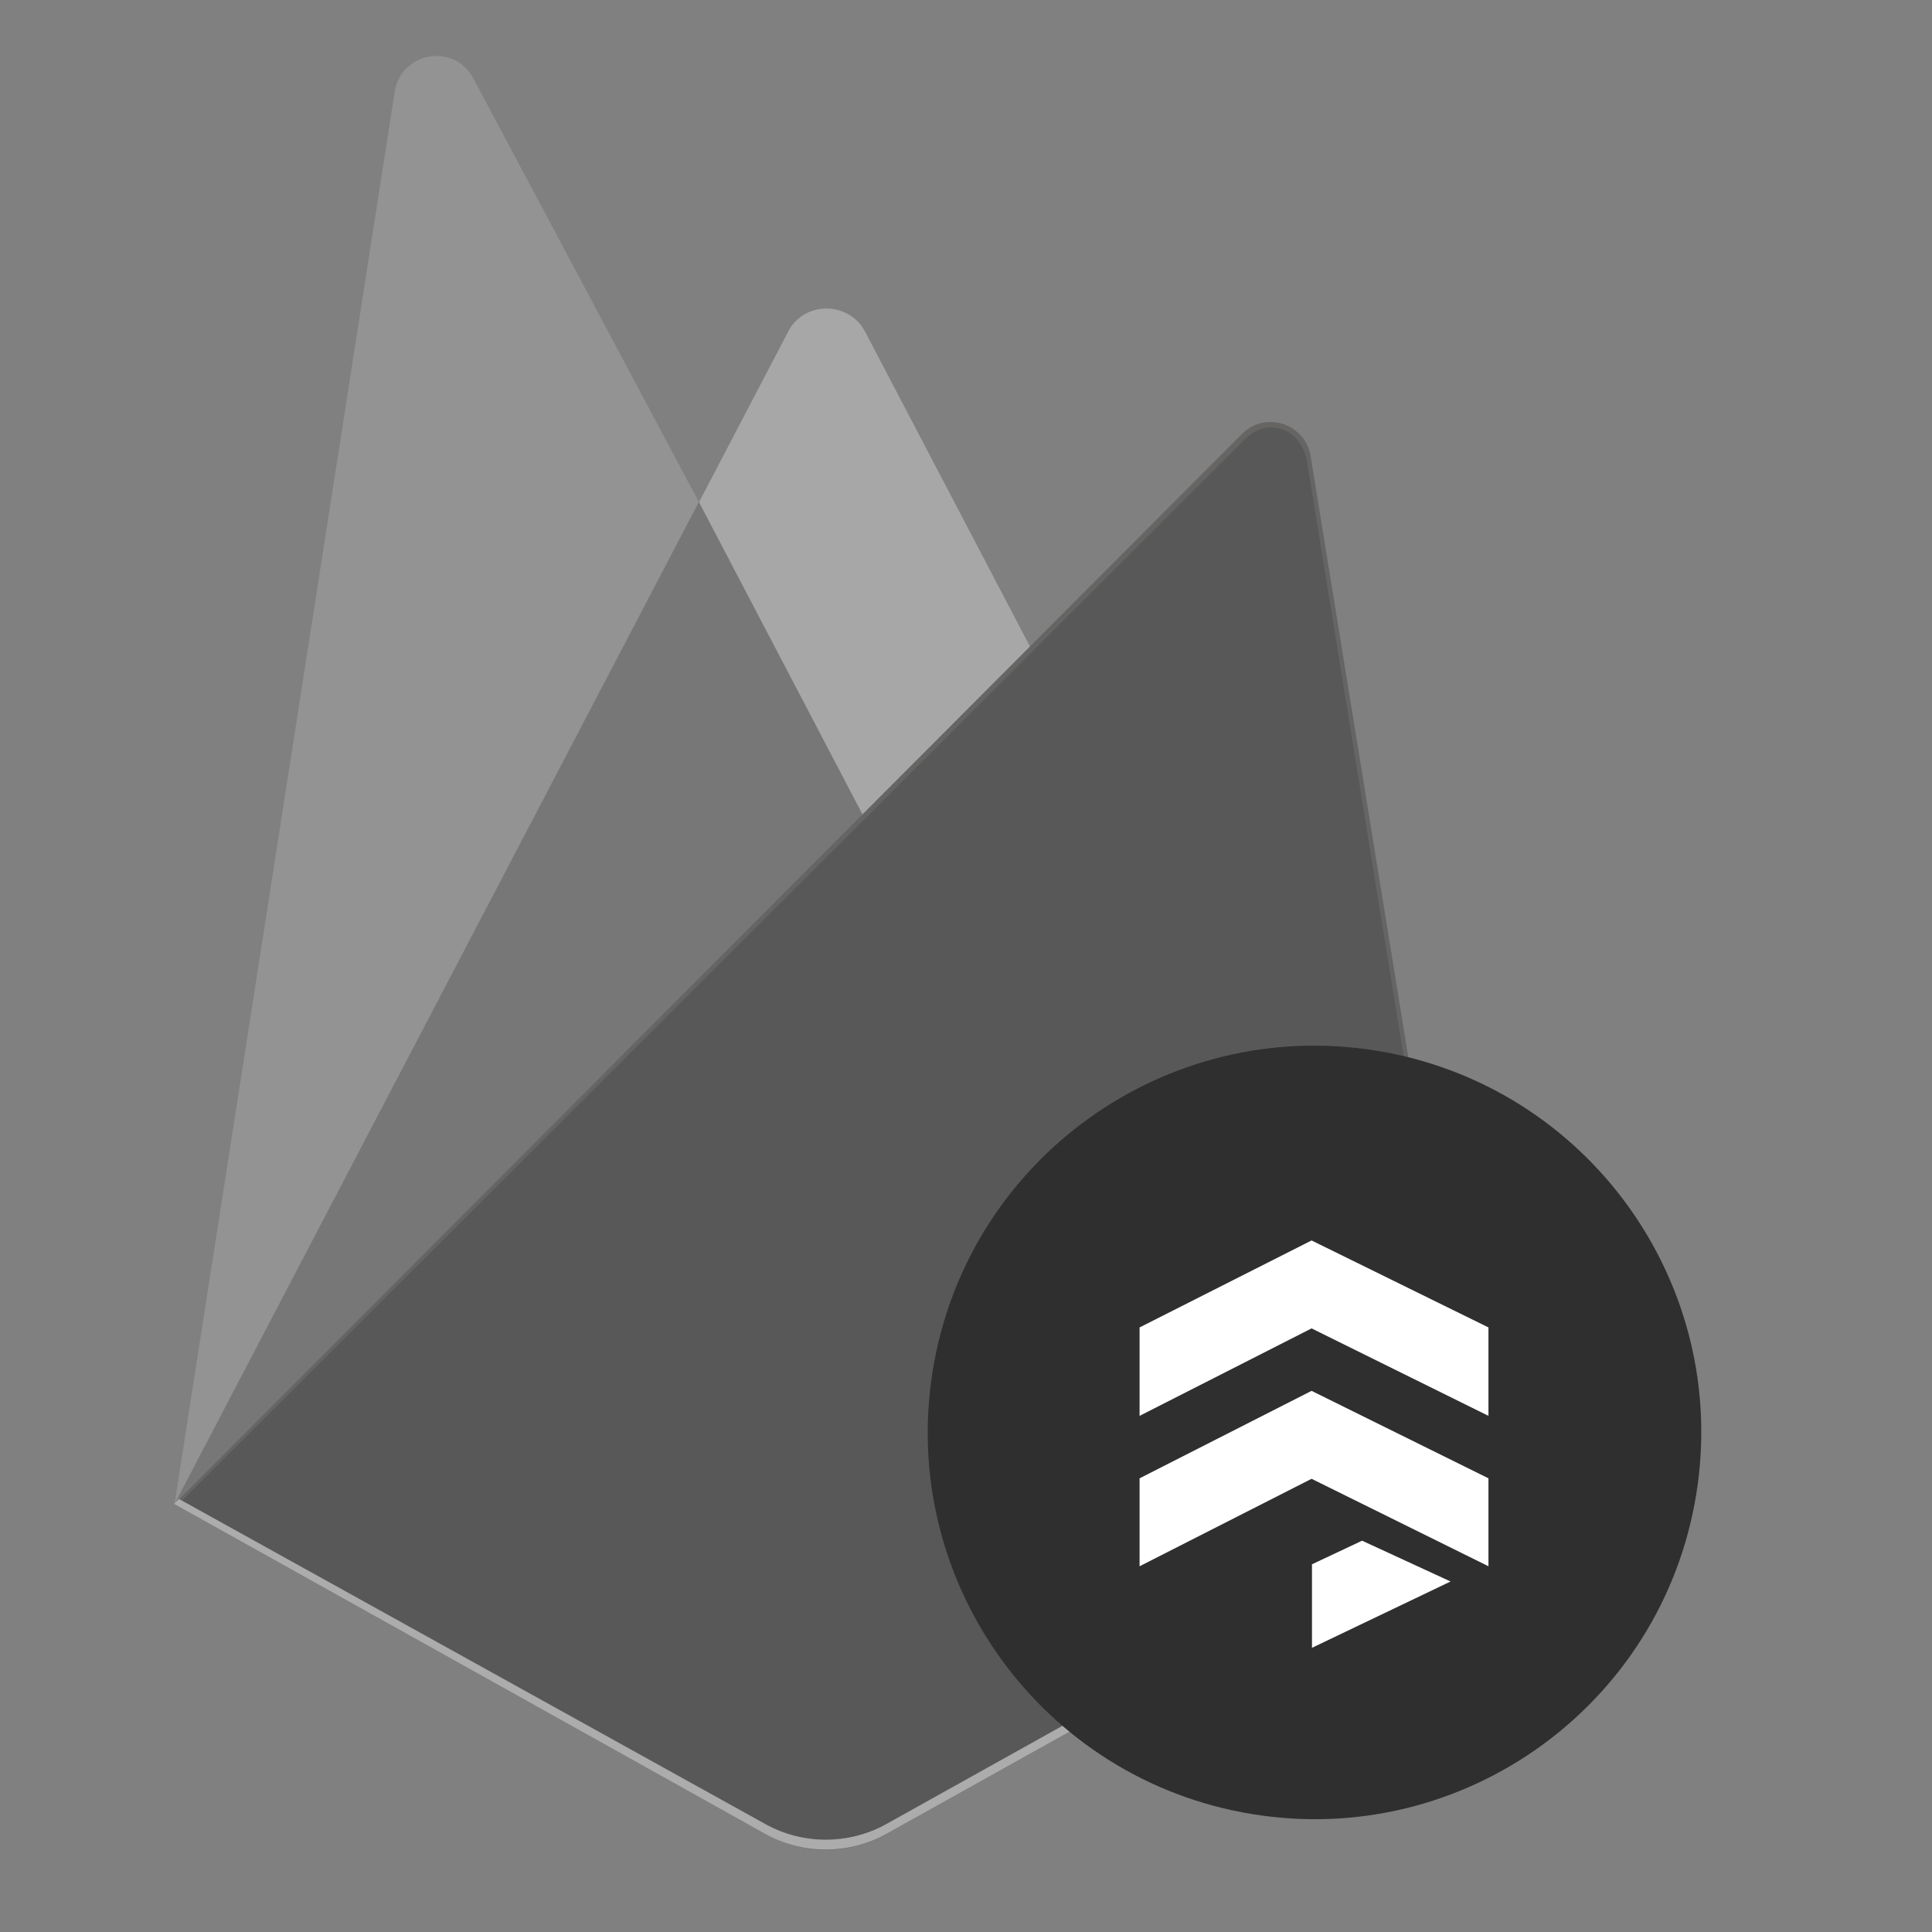
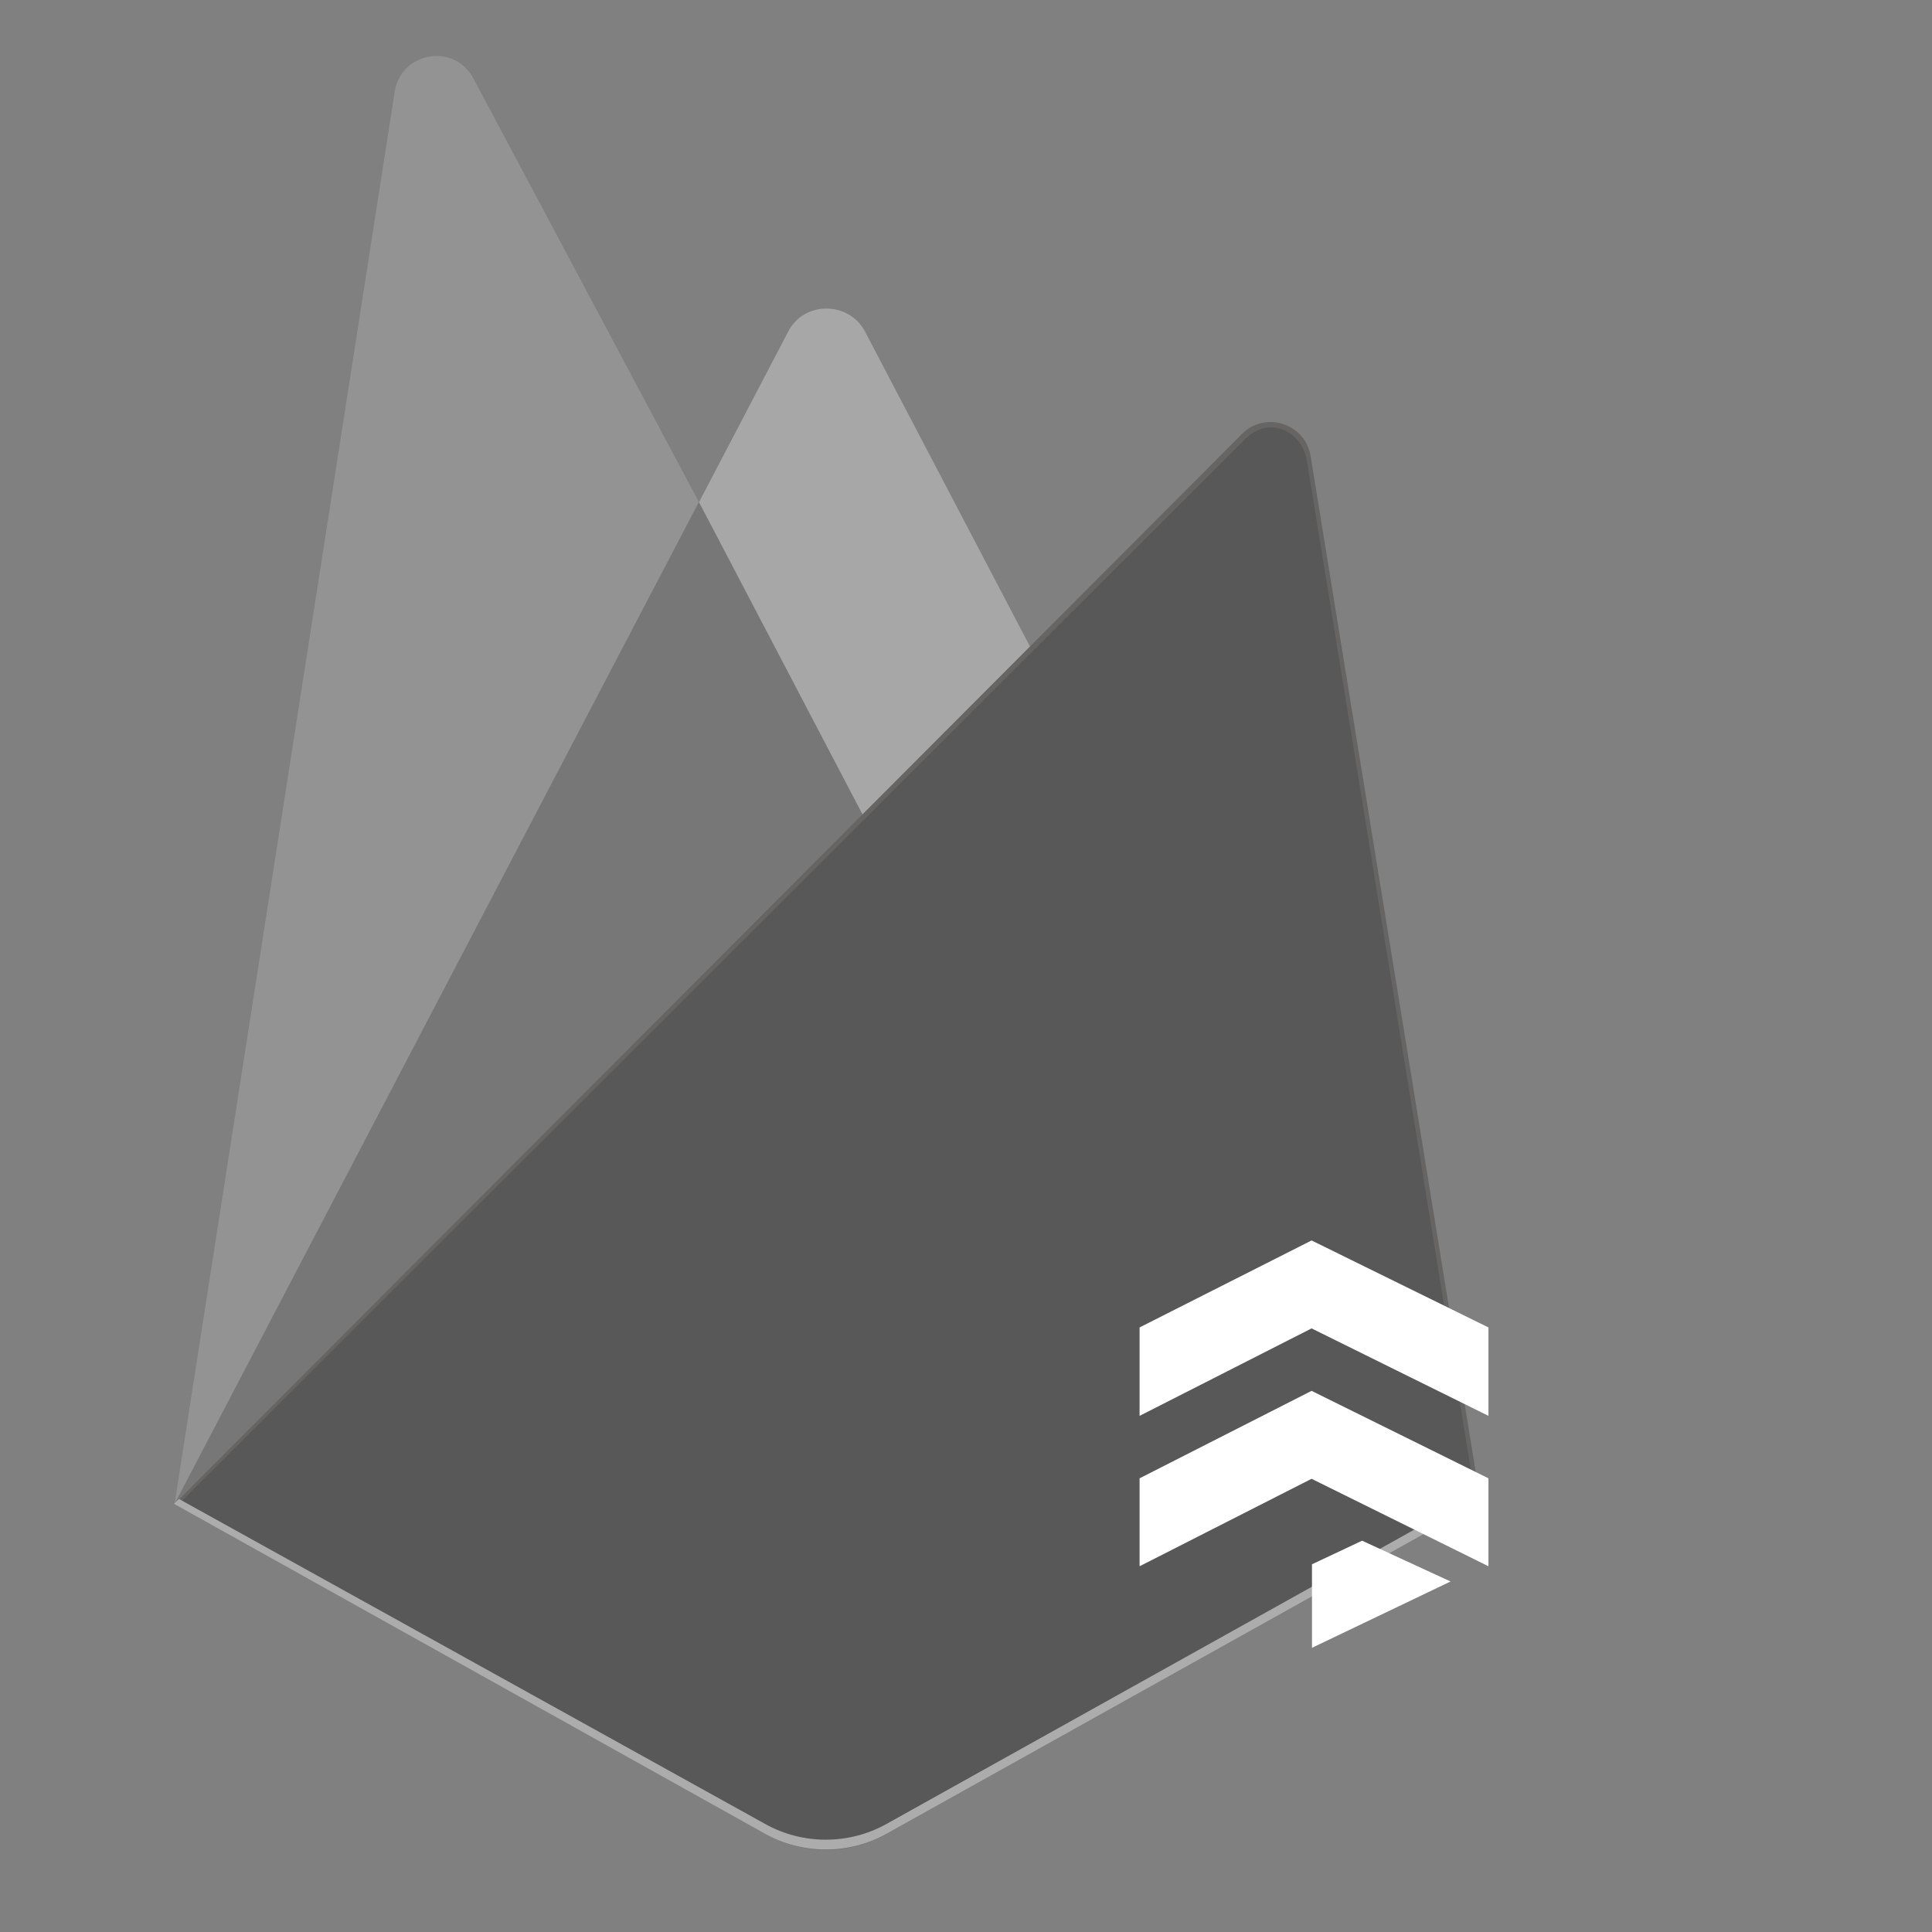
<svg xmlns="http://www.w3.org/2000/svg" width="52" height="52" viewBox="0 0 52 52" fill="none">
  <rect x="0" y="0" width="52" height="52" fill="#808080" stroke="none" />
-   <path d="M4.699 40.476L4.99 40.066L18.811 13.84L18.837 13.562L12.74 2.109C12.225 1.143 10.796 1.395 10.624 2.466L4.699 40.476Z" fill="#939393" />
+   <path d="M4.699 40.476L4.99 40.066L18.811 13.84L18.837 13.562L12.74 2.109C12.225 1.143 10.796 1.395 10.624 2.466L4.699 40.476" fill="#939393" />
  <path d="M23.28 22.224L27.817 17.582L23.28 8.92C22.844 8.1 21.64 8.1 21.217 8.92L18.797 13.549V13.945L23.28 22.224Z" fill="#A7A7A7" />
  <path d="M4.699 40.477L4.831 40.344L5.308 40.146L23.003 22.529L23.215 21.921L18.811 13.51L4.699 40.477Z" fill="#777777" />
  <path d="M23.85 49.363L39.852 40.436L35.276 12.279C35.131 11.393 34.047 11.049 33.425 11.684L4.699 40.476L20.623 49.363C21.615 49.932 22.845 49.932 23.85 49.363Z" fill="#666564" />
  <path d="M39.716 40.357L35.18 12.425C35.035 11.552 34.135 11.195 33.514 11.817L4.867 40.423L20.605 49.218C21.597 49.774 22.814 49.774 23.819 49.218L39.716 40.357Z" fill="#585858" />
  <path d="M23.847 49.099C22.842 49.654 21.612 49.654 20.607 49.099L4.816 40.344L4.684 40.476L20.607 49.364C21.612 49.919 22.842 49.919 23.847 49.364L39.85 40.436L39.81 40.198L23.847 49.099Z" fill="#ACACAC" />
-   <path d="M45.655 40.217C46.574 34.542 42.718 29.197 37.043 28.279C31.368 27.36 26.023 31.216 25.105 36.891C24.186 42.566 28.042 47.911 33.717 48.829C39.392 49.748 44.736 45.892 45.655 40.217Z" fill="#2F2F2F" />
  <path fill-rule="evenodd" clip-rule="evenodd" d="M30.672 35.728L35.301 33.387L40.062 35.728V38.108L35.301 35.754L30.672 38.108V35.728Z" fill="white" />
  <path fill-rule="evenodd" clip-rule="evenodd" d="M30.672 39.789L35.301 37.435L40.062 39.789V42.156L35.301 39.802L30.672 42.156V39.789Z" fill="white" />
  <path fill-rule="evenodd" clip-rule="evenodd" d="M35.312 42.103L36.661 41.468L39.042 42.566L35.312 44.351V42.103Z" fill="white" />
</svg>